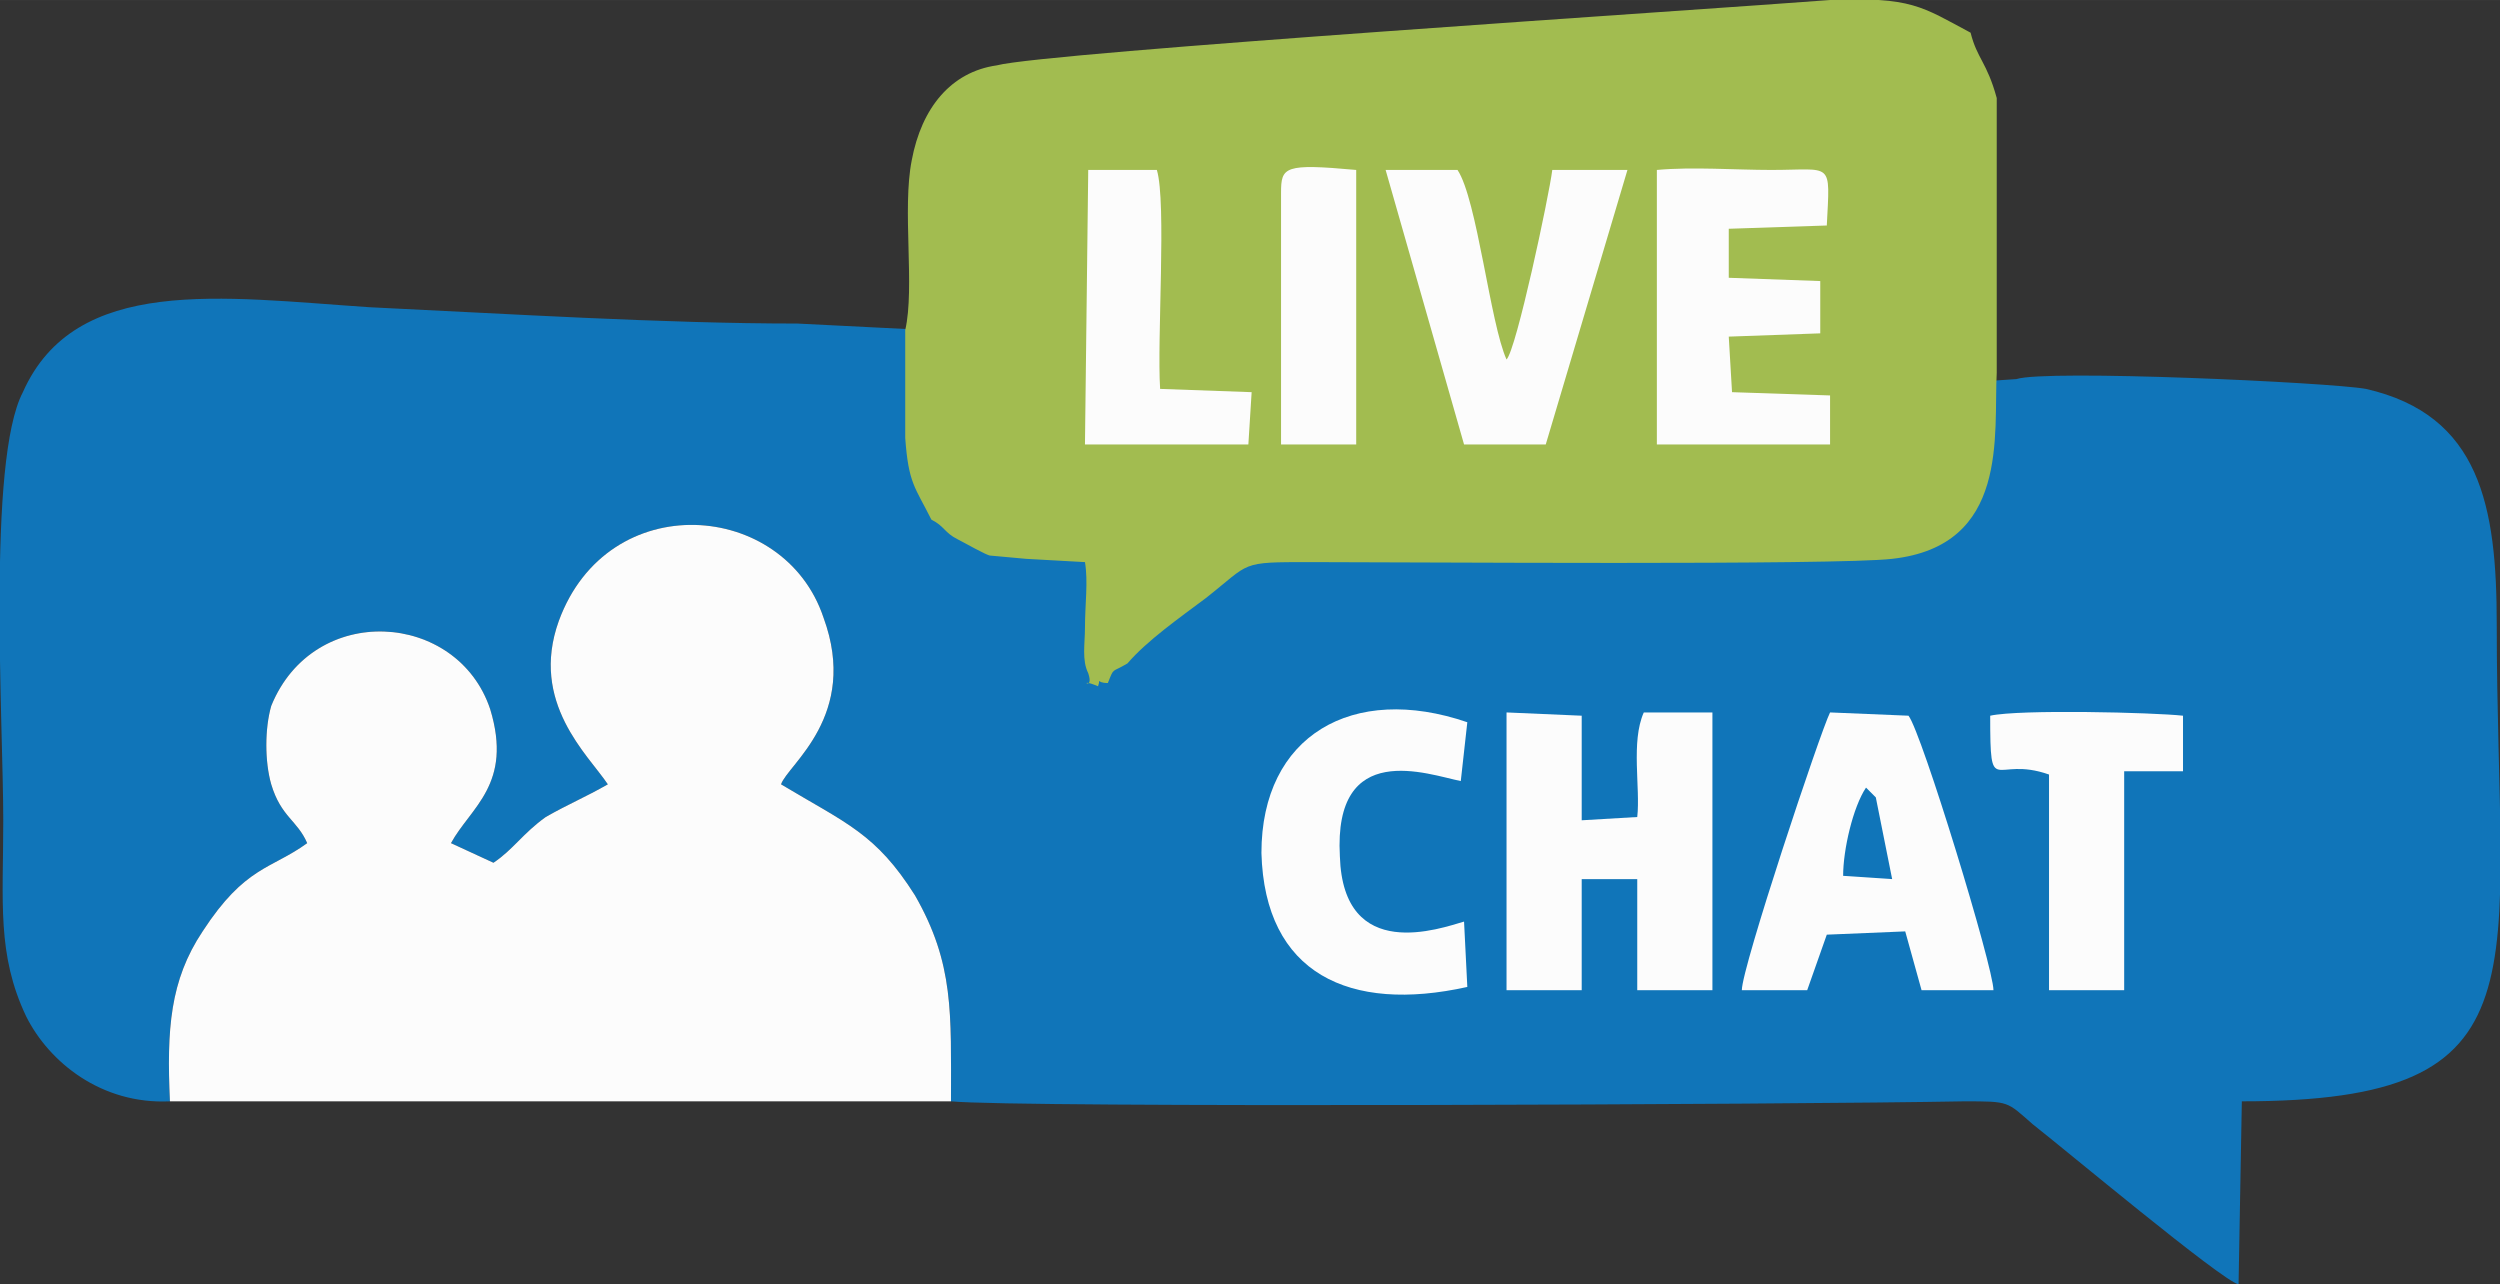
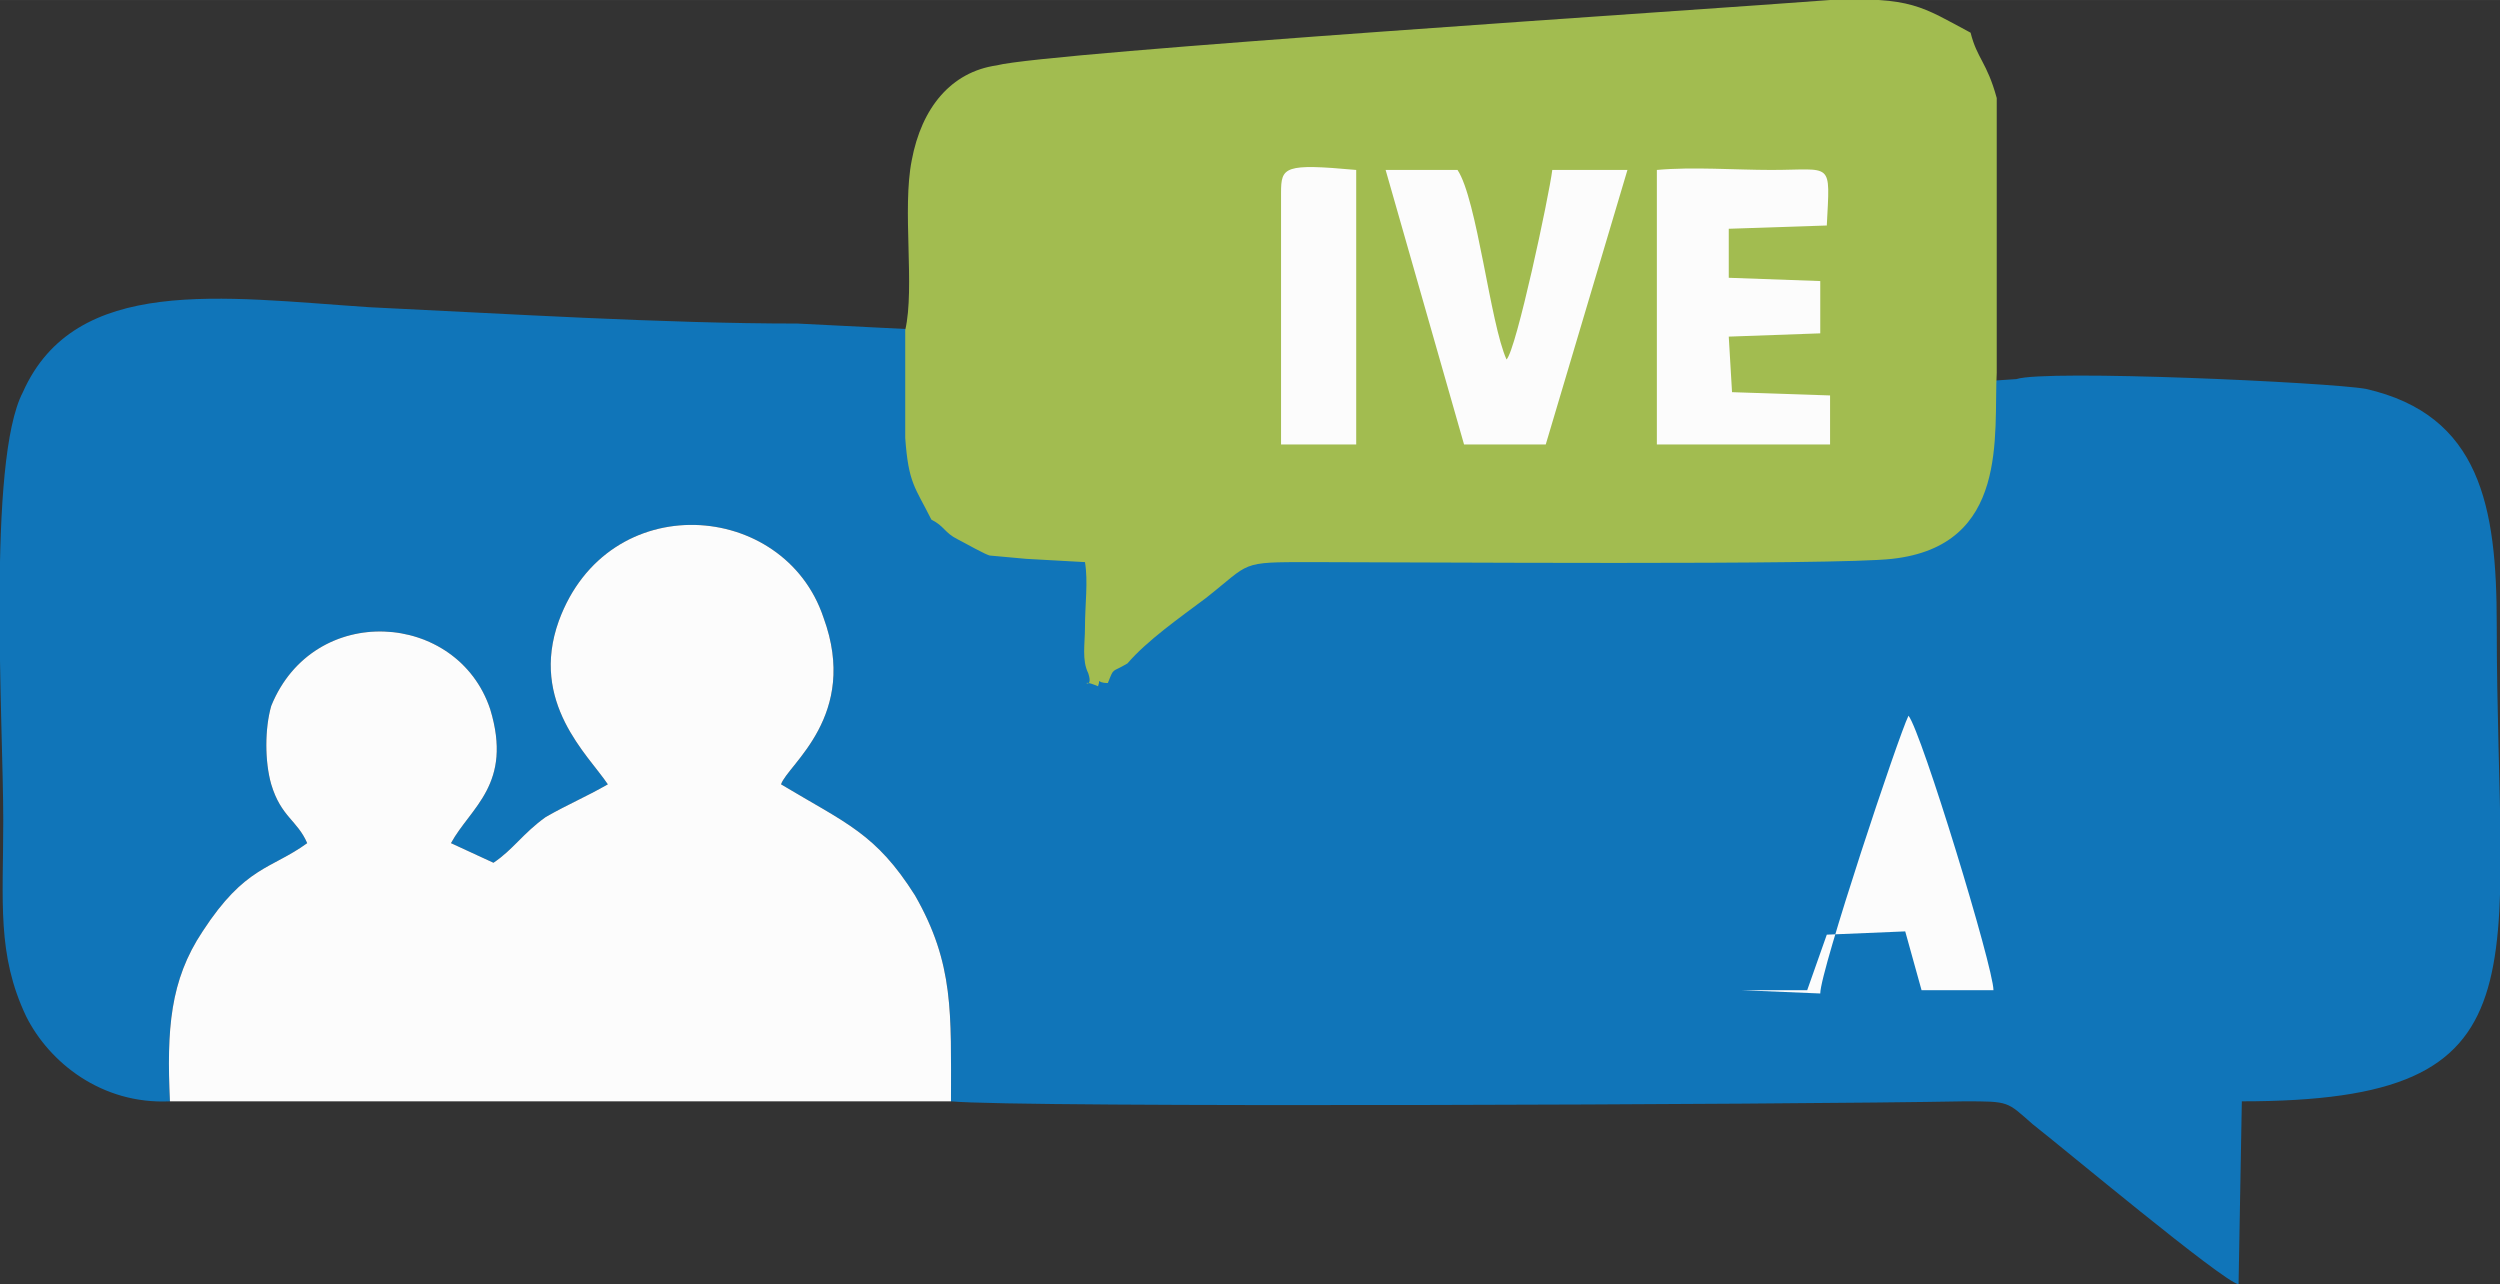
<svg xmlns="http://www.w3.org/2000/svg" xml:space="preserve" width="50mm" height="25.687mm" version="1.1" style="shape-rendering:geometricPrecision; text-rendering:geometricPrecision; image-rendering:optimizeQuality; fill-rule:evenodd; clip-rule:evenodd" viewBox="0 0 765 393">
  <rect x="0" y="0" width="765" height="393" fill="#333333" stroke="none" />
  <defs>
    <style type="text/css">
   
    .fil0 {fill:#1075B9}
    .fil2 {fill:#A2BC50}
    .fil1 {fill:#FCFCFC}
   
  </style>
  </defs>
  <g id="Layer_x0020_1">
    <g id="_400494912">
      <path class="fil0" d="M52 337c-1,-22 0,-37 10,-52 13,-20 21,-19 32,-27 -3,-7 -8,-8 -11,-18 -2,-7 -2,-17 0,-24 13,-32 57,-29 67,1 7,23 -6,30 -12,41l13 6c6,-4 9,-9 16,-14 7,-4 12,-6 19,-10 -6,-9 -24,-25 -15,-50 15,-41 69,-37 81,-1 11,30 -11,45 -13,51 20,12 29,15 41,34 12,21 11,36 11,63 20,2 258,1 310,0 14,0 13,0 21,7 9,7 58,48 63,49l1 -56c95,0 78,-38 78,-146 0,-36 -5,-64 -40,-72 -11,-2 -98,-6 -107,-3l-15 1 -358 -18c-41,0 -89,-3 -131,-5 -45,-3 -90,-10 -106,26 -11,21 -6,101 -6,131 0,25 -2,41 7,60 7,14 23,27 44,26z" />
      <path class="fil1" d="M52 337l239 0c0,-27 1,-42 -11,-63 -12,-19 -21,-22 -41,-34 2,-6 24,-21 13,-51 -12,-36 -66,-40 -81,1 -9,25 9,41 15,50 -7,4 -12,6 -19,10 -7,5 -10,10 -16,14l-13 -6c6,-11 19,-18 12,-41 -10,-30 -54,-33 -67,-1 -2,7 -2,17 0,24 3,10 8,11 11,18 -11,8 -19,7 -32,27 -10,15 -11,30 -10,52z" />
-       <path class="fil1" d="M501 250l-17 1 0 -32 -23 -1 0 85 23 0 0 -34 17 0 0 34 23 0 0 -85 -21 0c-4,9 -1,23 -2,32z" />
-       <path class="fil1" d="M533 303l20 0 6 -17 24 -1 5 18 22 0c0,-7 -22,-79 -26,-84l-24 -1c-3,6 -27,78 -27,85z" />
-       <path class="fil1" d="M449 302l-1 -20c-7,2 -37,13 -38,-20 -2,-36 27,-25 37,-23l2 -18c-35,-12 -63,4 -63,40 1,37 27,49 63,41z" />
-       <path class="fil1" d="M627 237l0 66 23 0 0 -67 18 0 0 -17c-9,-1 -50,-2 -59,0 0,26 1,12 18,18z" />
+       <path class="fil1" d="M533 303l20 0 6 -17 24 -1 5 18 22 0c0,-7 -22,-79 -26,-84c-3,6 -27,78 -27,85z" />
      <g>
        <path class="fil2" d="M277 101c0,11 0,22 0,33 1,14 3,15 8,25 4,2 4,4 8,6 2,1 9,5 10,5l11 1 18 1c1,6 0,13 0,20 0,5 -1,10 1,14 2,6 -4,1 3,4 1,-3 -1,-1 3,-1 2,-5 1,-3 6,-6 6,-7 16,-14 24,-20 14,-11 10,-11 32,-11 29,0 161,1 178,-1 36,-4 31,-38 32,-57l0 -84c-3,-11 -6,-12 -8,-20 -15,-8 -18,-11 -43,-10 -39,3 -240,16 -255,20 -14,2 -23,13 -26,29 -3,15 1,39 -2,52z" />
        <path class="fil1" d="M507 136l53 0 0 -15 -30 -1 -1 -17 28 -1 0 -16 -28 -1 0 -15 30 -1c1,-20 2,-17 -17,-17 -11,0 -24,-1 -35,0l0 84z" />
        <path class="fil1" d="M448 136l25 0 25 -84 -23 0c-1,8 -11,55 -14,58 -5,-11 -9,-49 -15,-58l-22 0 24 84z" />
-         <path class="fil1" d="M332 136l50 0 1 -16 -28 -1c-1,-15 2,-57 -1,-67l-21 0 -1 84z" />
        <path class="fil1" d="M392 92l0 44 23 0 0 -84c-22,-2 -23,-1 -23,7 0,10 0,22 0,33z" />
      </g>
-       <path class="fil0" d="M564 268l15 1 -5 -25c-2,-2 -2,-2 -3,-3 -4,6 -7,19 -7,27z" />
    </g>
  </g>
</svg>